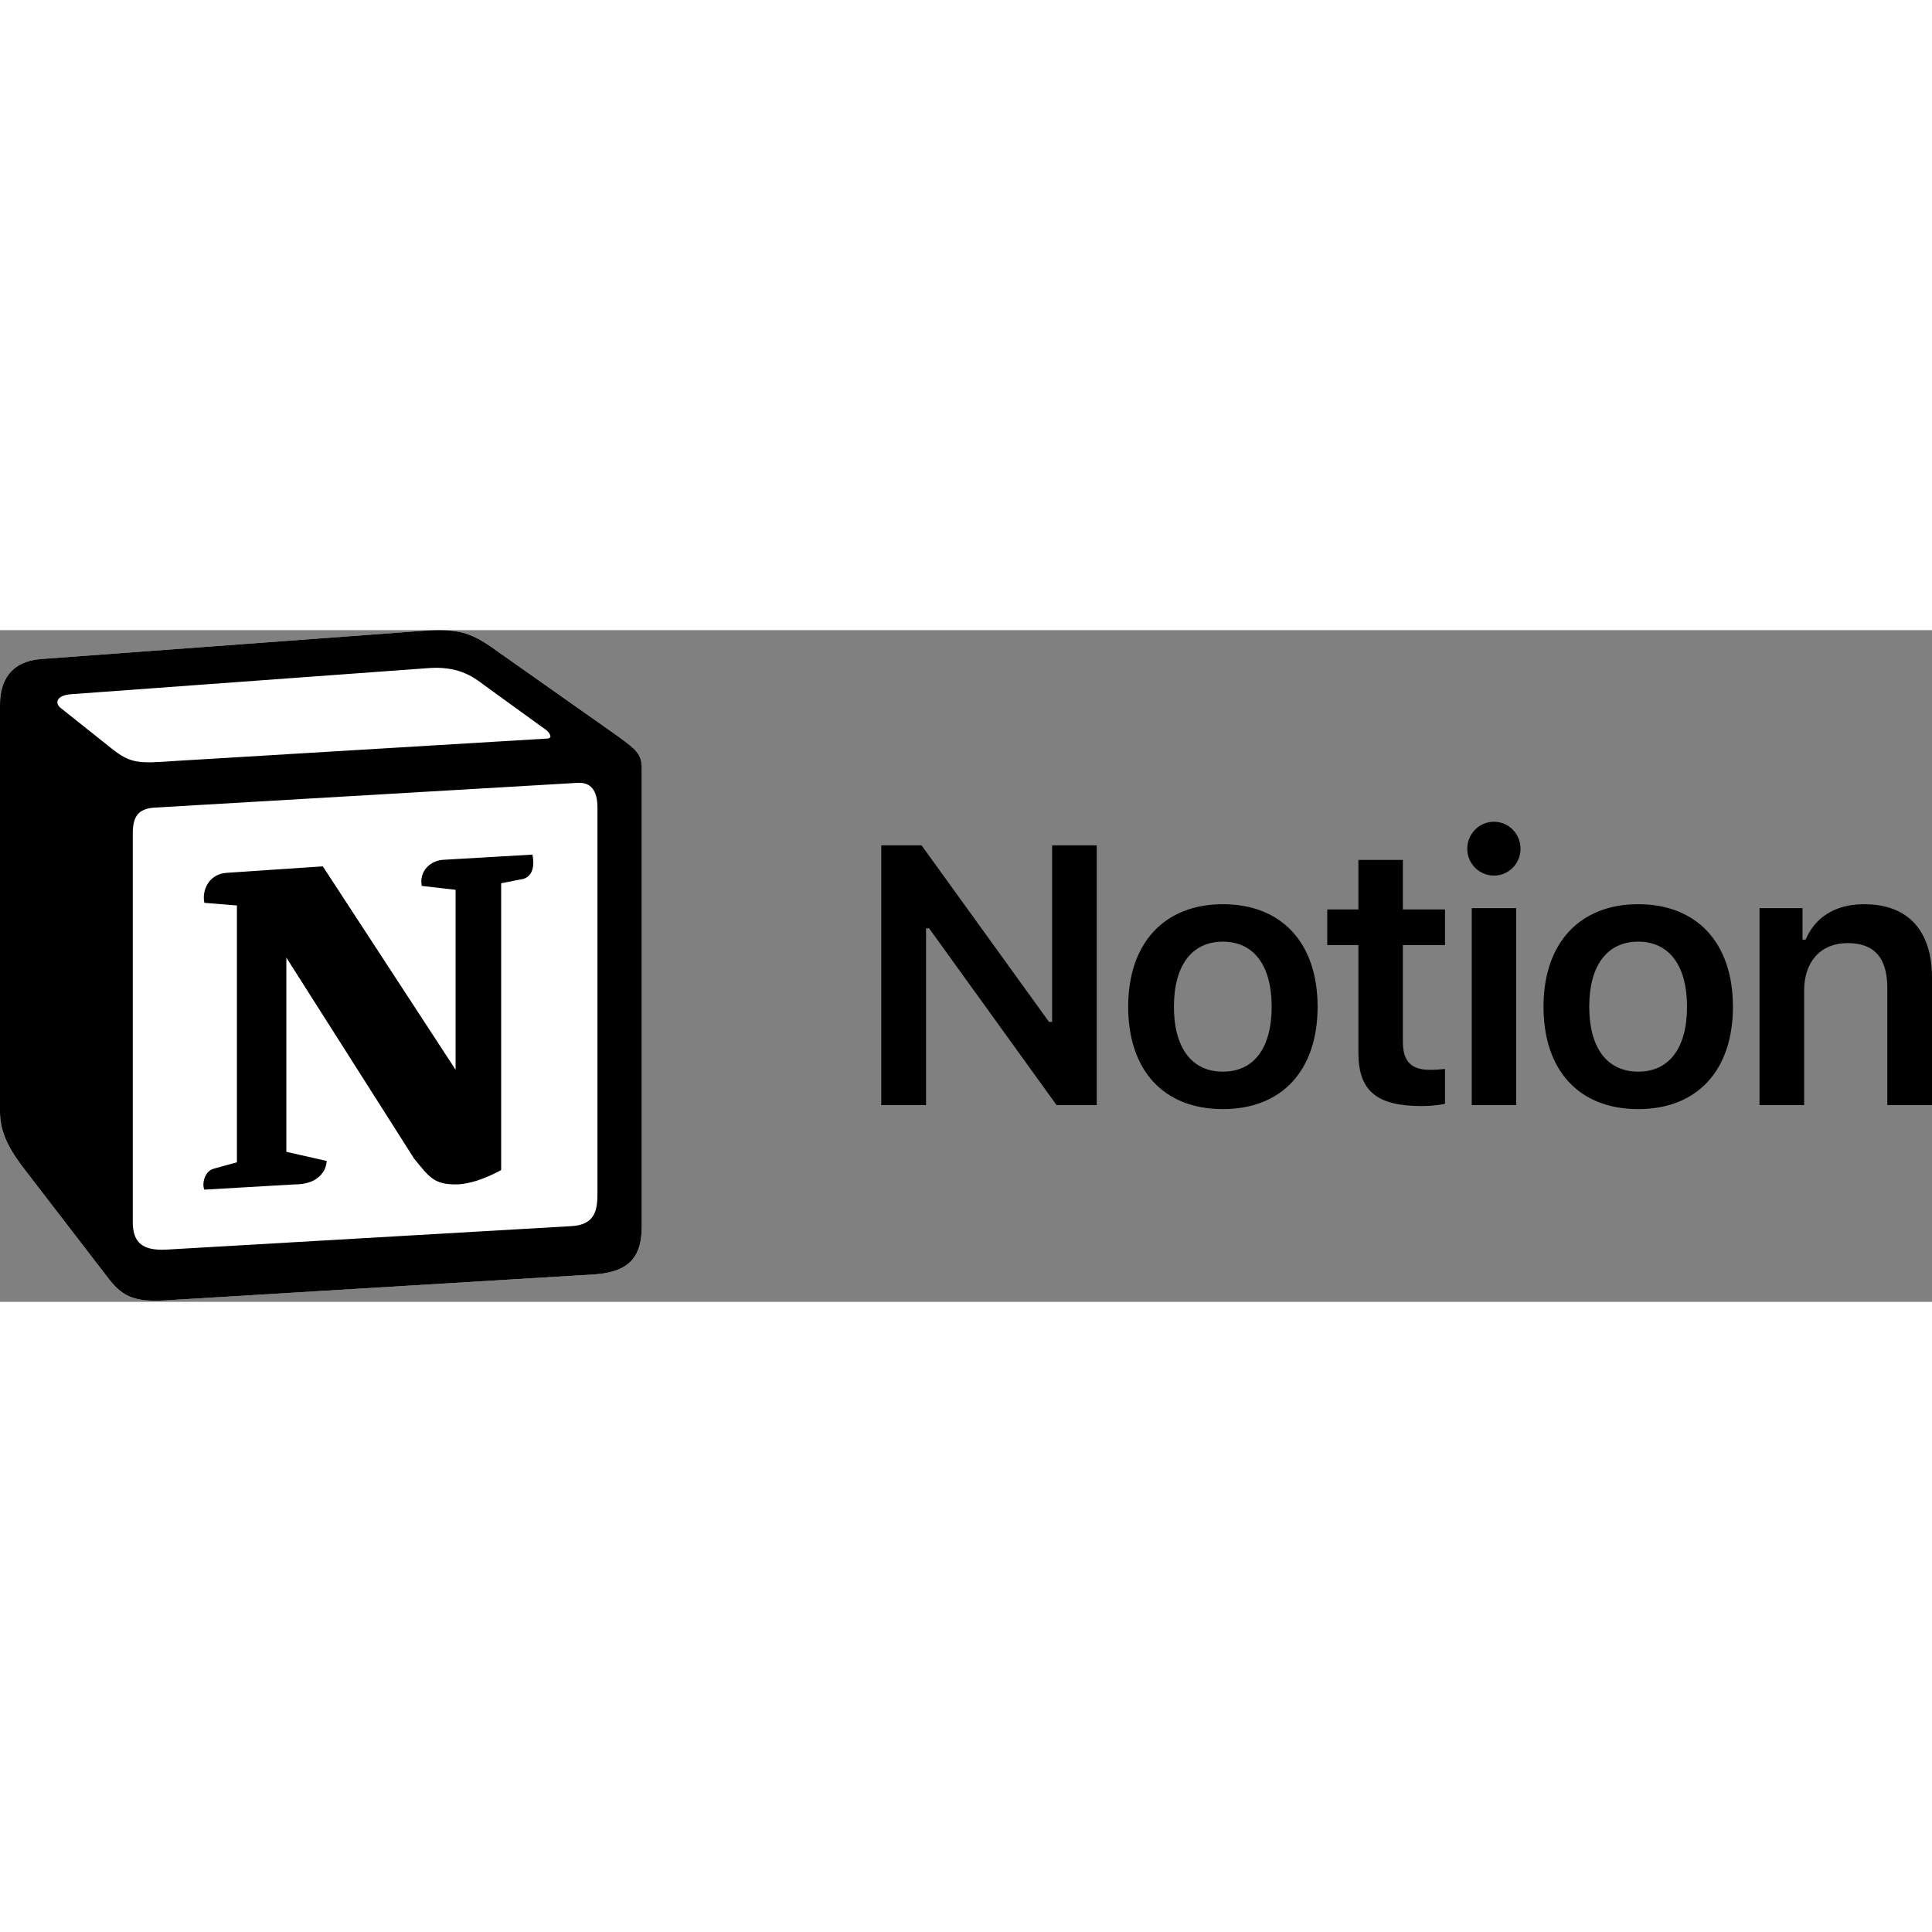
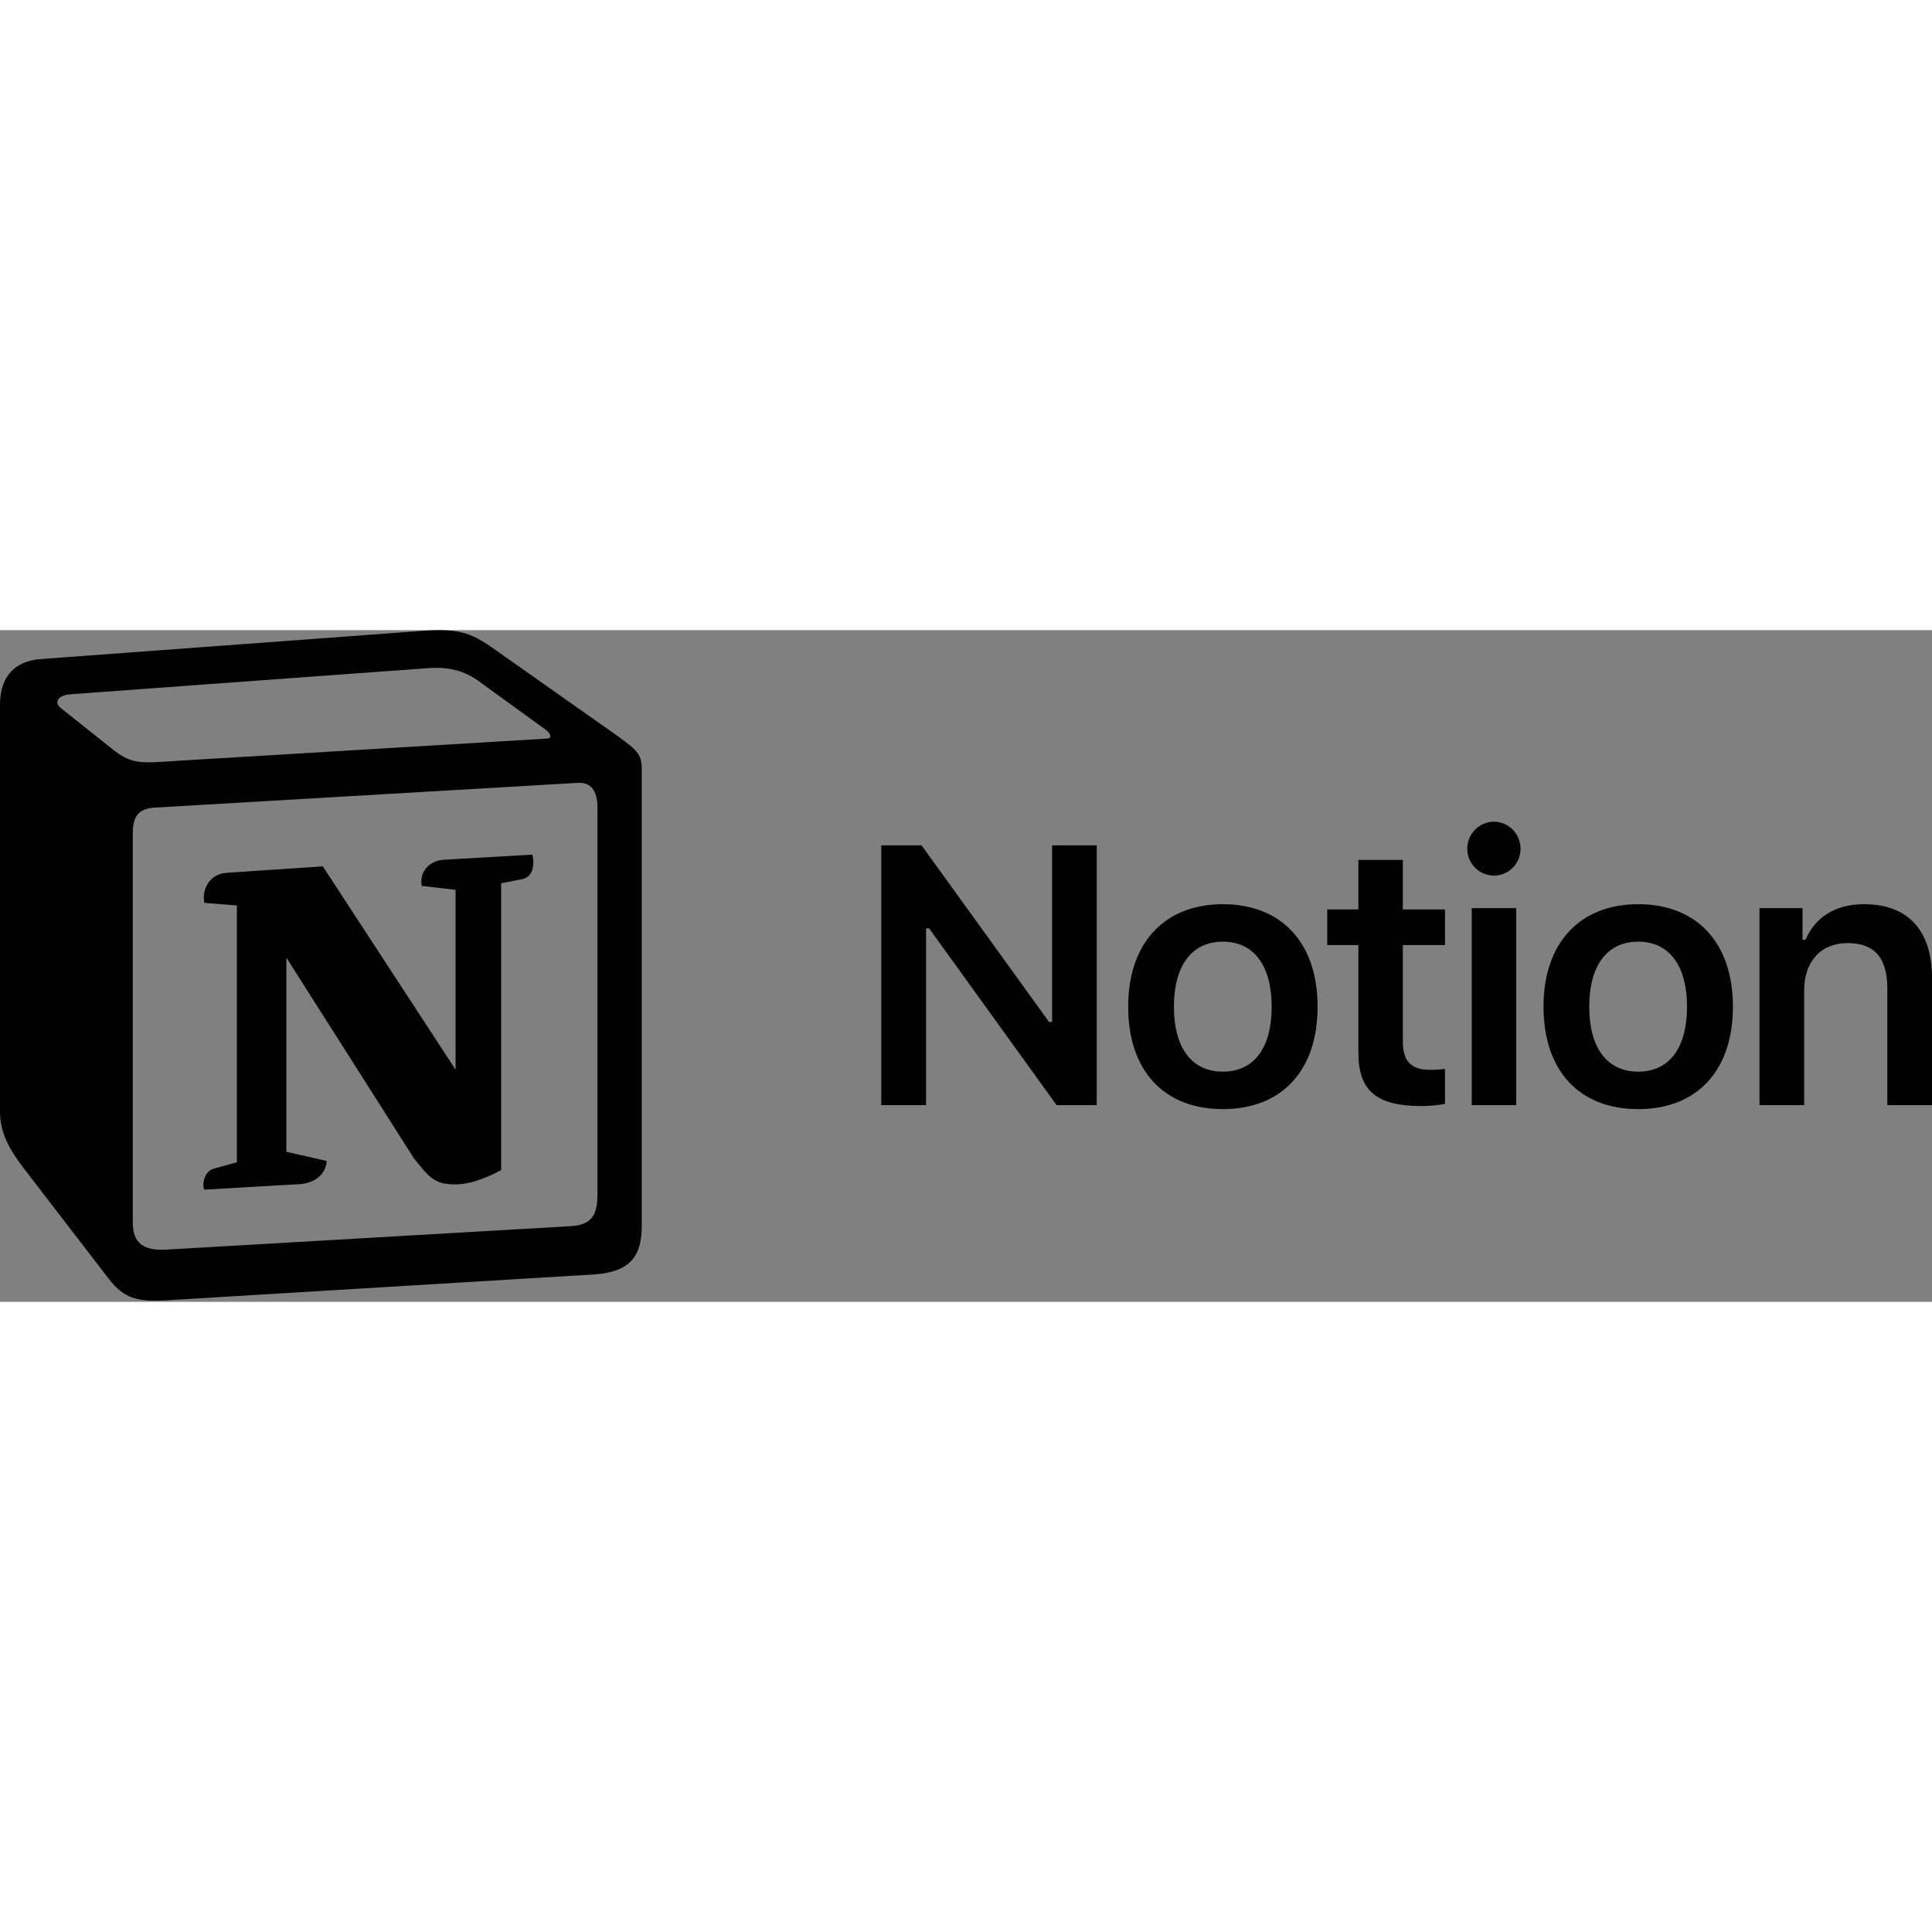
<svg xmlns="http://www.w3.org/2000/svg" width="800" height="800" viewBox="0 0 512 178">
  <rect x="0" y="0" width="512" height="178" fill="#808080" stroke="none" />
-   <path fill="#FFF" d="M10.691 7.666L109.012.404c12.077-1.037 15.181-.338 22.774 5.183l31.386 22.11c5.177 3.803 6.9 4.84 6.9 8.98v121.26c0 7.6-2.76 12.095-12.42 12.782l-114.177 6.912c-7.25.344-10.703-.693-14.5-5.532L5.864 142.046C1.718 136.514 0 132.374 0 127.535V19.748C0 13.535 2.76 8.353 10.691 7.666" />
  <path d="M109.012.404L10.691 7.666C2.761 8.353 0 13.536 0 19.748v107.787c0 4.839 1.718 8.979 5.864 14.511L28.975 172.1c3.797 4.84 7.25 5.876 14.5 5.532l114.177-6.912c9.654-.687 12.42-5.182 12.42-12.782V36.677c0-3.928-1.551-5.059-6.118-8.411l-.788-.569l-31.38-22.11C124.193.067 121.09-.633 109.012.404M46.057 34.692c-9.323.628-11.437.77-16.732-3.536L15.862 20.447c-1.368-1.386-.681-3.115 2.766-3.459l94.519-6.906c7.936-.693 12.07 2.073 15.174 4.49l16.212 11.745c.693.35 2.416 2.417.343 2.417l-97.61 5.875zM35.188 156.901V53.96c0-4.496 1.38-6.57 5.515-6.919l112.11-6.562c3.802-.344 5.52 2.073 5.52 6.562v102.255c0 4.495-.693 8.298-6.9 8.641l-107.283 6.22c-6.207.343-8.962-1.724-8.962-7.256M141.091 59.48c.687 3.11 0 6.219-3.11 6.574l-5.17 1.025v76.004c-4.49 2.416-8.624 3.796-12.077 3.796c-5.52 0-6.9-1.73-11.035-6.906l-33.814-53.2v51.47l10.697 2.423s0 6.22-8.63 6.22l-23.792 1.38c-.693-1.387 0-4.84 2.41-5.527l6.214-1.724V72.96l-8.624-.698c-.693-3.11 1.03-7.6 5.863-7.95l25.528-1.717l35.183 53.887V68.808l-8.967-1.03c-.693-3.809 2.067-6.575 5.514-6.912zm104.322 66.39V79.02h.811l33.785 46.85h10.637V57.022h-11.828v46.803h-.811l-33.785-46.803h-10.679v68.842h11.876zm78.663 1.055c15.607 0 25.101-10.212 25.101-27.151c0-16.893-9.542-27.151-25.101-27.151c-15.507 0-25.096 10.306-25.096 27.15c0 16.94 9.447 27.152 25.096 27.152m0-9.927c-8.251 0-12.972-6.296-12.972-17.224c0-10.88 4.721-17.224 12.972-17.224c8.209 0 12.93 6.343 12.93 17.224c0 10.928-4.674 17.224-12.93 17.224m35.91-56.109v13.12h-8.25v9.447h8.25v28.484c0 10.116 4.775 14.173 16.75 14.173c2.287 0 4.485-.237 6.202-.574v-9.258c-1.433.142-2.34.237-4.01.237c-4.957 0-7.155-2.286-7.155-7.44V83.457h11.165V74.01h-11.165V60.883h-11.786zm30.042 64.981h11.787V73.671h-11.787zm5.87-60.829c3.909 0 7.06-3.157 7.06-7.113c0-3.963-3.145-7.161-7.06-7.161c-3.862 0-7.06 3.198-7.06 7.16c0 3.957 3.198 7.108 7.06 7.108zm38.25 61.884c15.601 0 25.096-10.212 25.096-27.151c0-16.893-9.542-27.151-25.096-27.151c-15.512 0-25.101 10.306-25.101 27.15c0 16.94 9.447 27.152 25.101 27.152m0-9.927c-8.256 0-12.983-6.296-12.983-17.224c0-10.88 4.727-17.224 12.983-17.224c8.204 0 12.93 6.343 12.93 17.224c0 10.928-4.679 17.224-12.93 17.224m32.138 8.872h11.835V95.48c0-7.683 4.442-12.551 11.496-12.551c7.208 0 10.543 4.01 10.543 11.976v30.965H512V92.092c0-12.456-6.35-19.47-17.988-19.47c-7.783 0-13.03 3.578-15.512 9.4h-.812v-8.35h-11.402z" />
</svg>